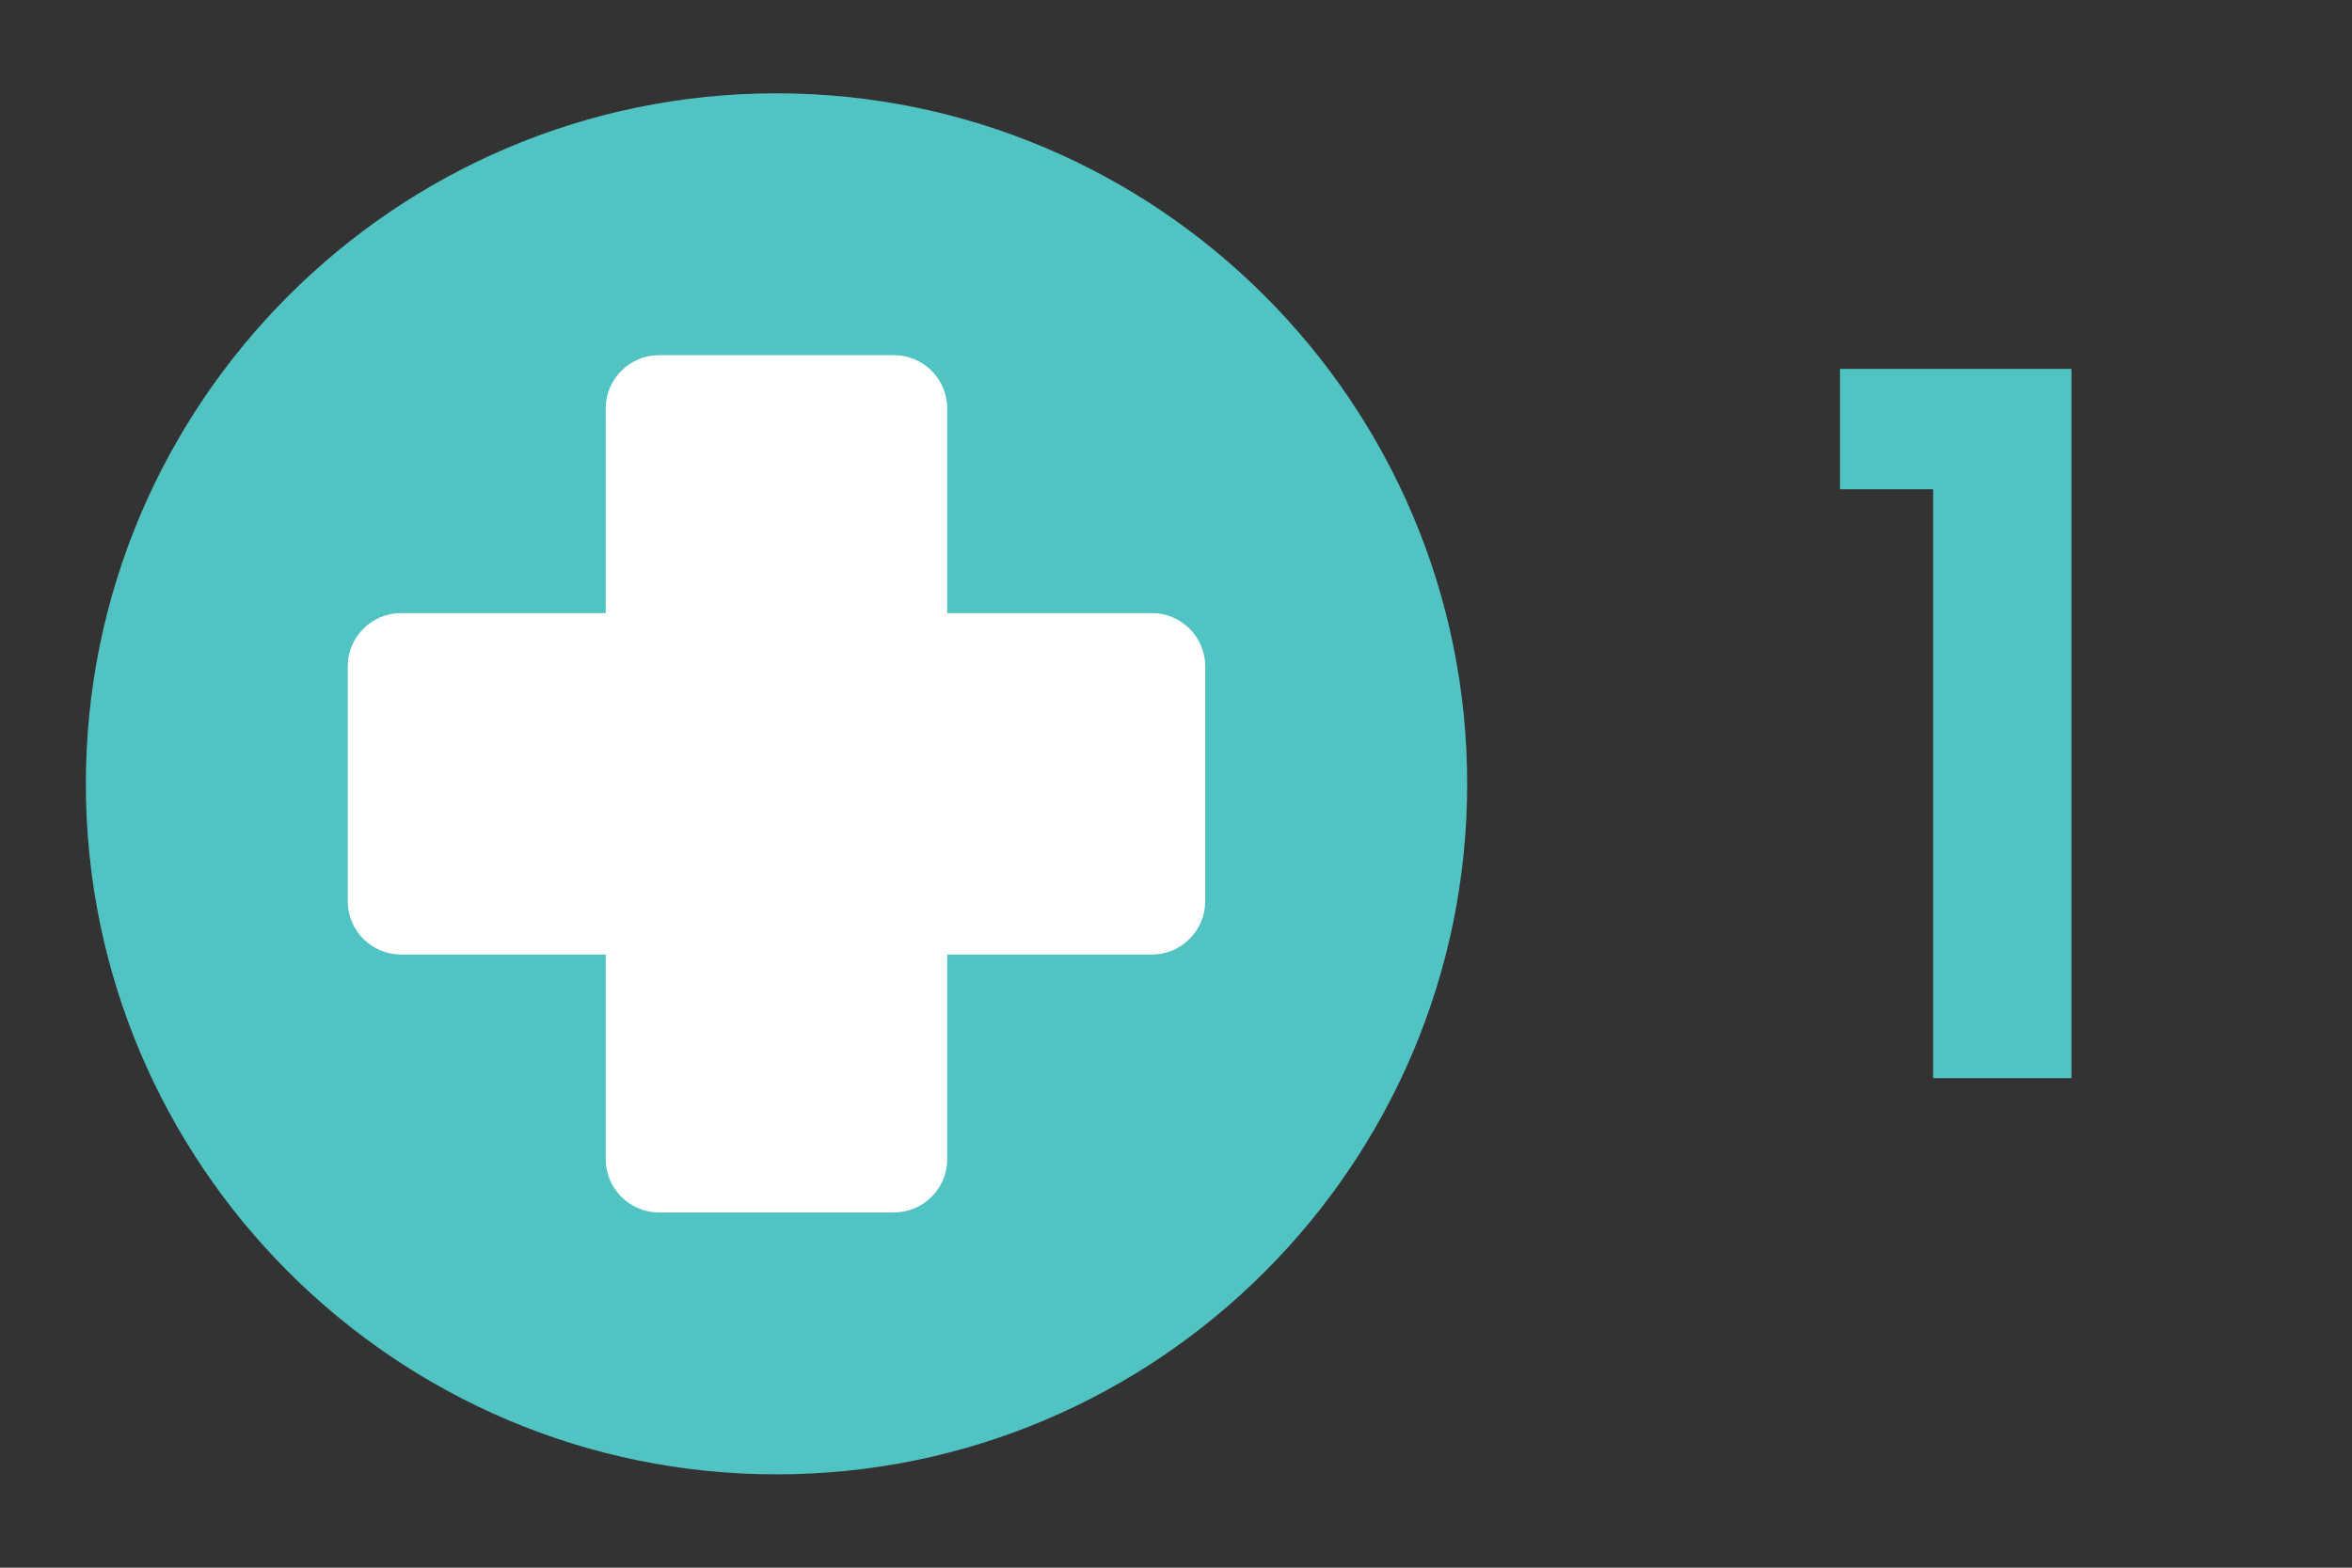
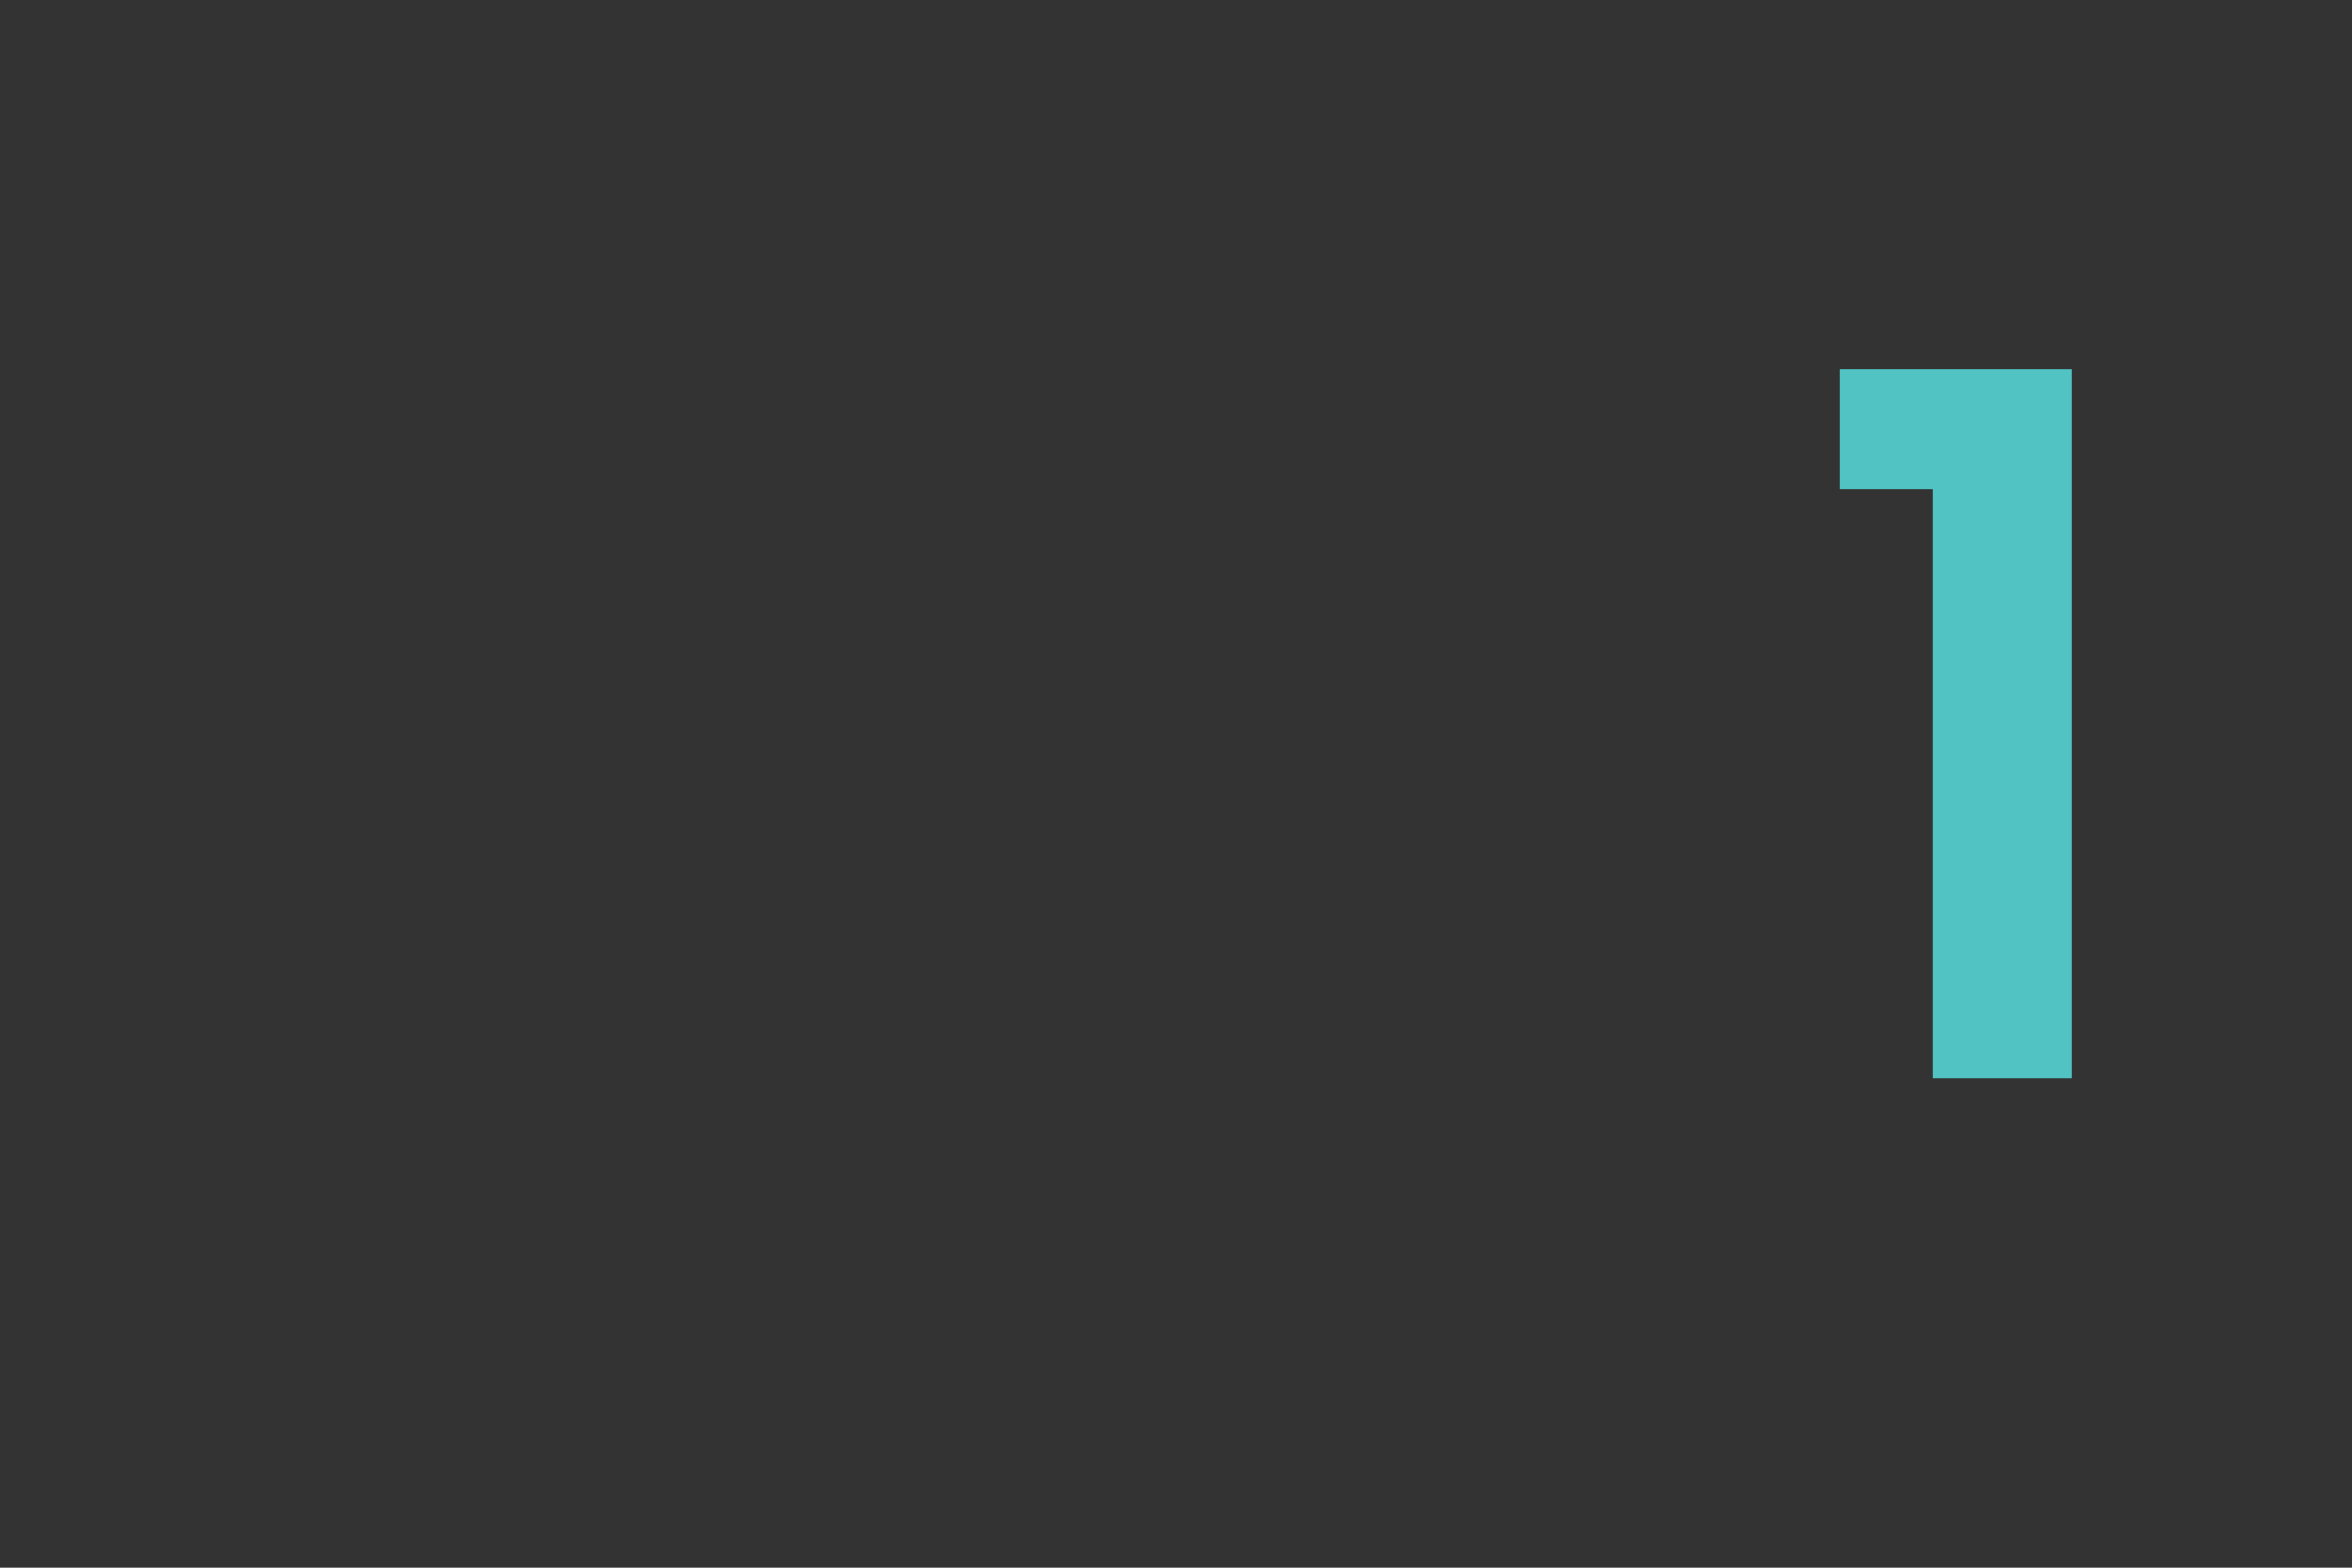
<svg xmlns="http://www.w3.org/2000/svg" id="Layer_1" x="0px" y="0px" width="60px" height="40px" viewBox="0 0 60 40" xml:space="preserve">
  <rect x="0" y="0" width="60" height="40" fill="#333333" stroke="none" />
  <g>
-     <path fill="#50C3C2" d="M19.808,37.619c-9.715,0-17.618-7.903-17.618-17.618s7.903-17.62,17.618-17.62s17.62,7.905,17.62,17.62   S29.523,37.619,19.808,37.619" />
-     <path fill="#FFFFFF" d="M29.384,15.643h-5.22v-5.22c0-0.752-0.609-1.361-1.361-1.361h-5.99c-0.752,0-1.361,0.609-1.361,1.361v5.22   h-5.22c-0.752,0-1.361,0.609-1.361,1.361v5.99c0,0.752,0.609,1.361,1.361,1.361h5.22v5.22c0,0.752,0.609,1.361,1.361,1.361h5.99   c0.752,0,1.361-0.609,1.361-1.361v-5.22h5.22c0.752,0,1.361-0.609,1.361-1.361v-5.99C30.745,16.253,30.136,15.643,29.384,15.643z" />
    <g>
      <path fill="#50C3C2" d="M46.939,12.484V9.412h5.904V27.51h-3.528V12.484H46.939z" />
    </g>
  </g>
</svg>